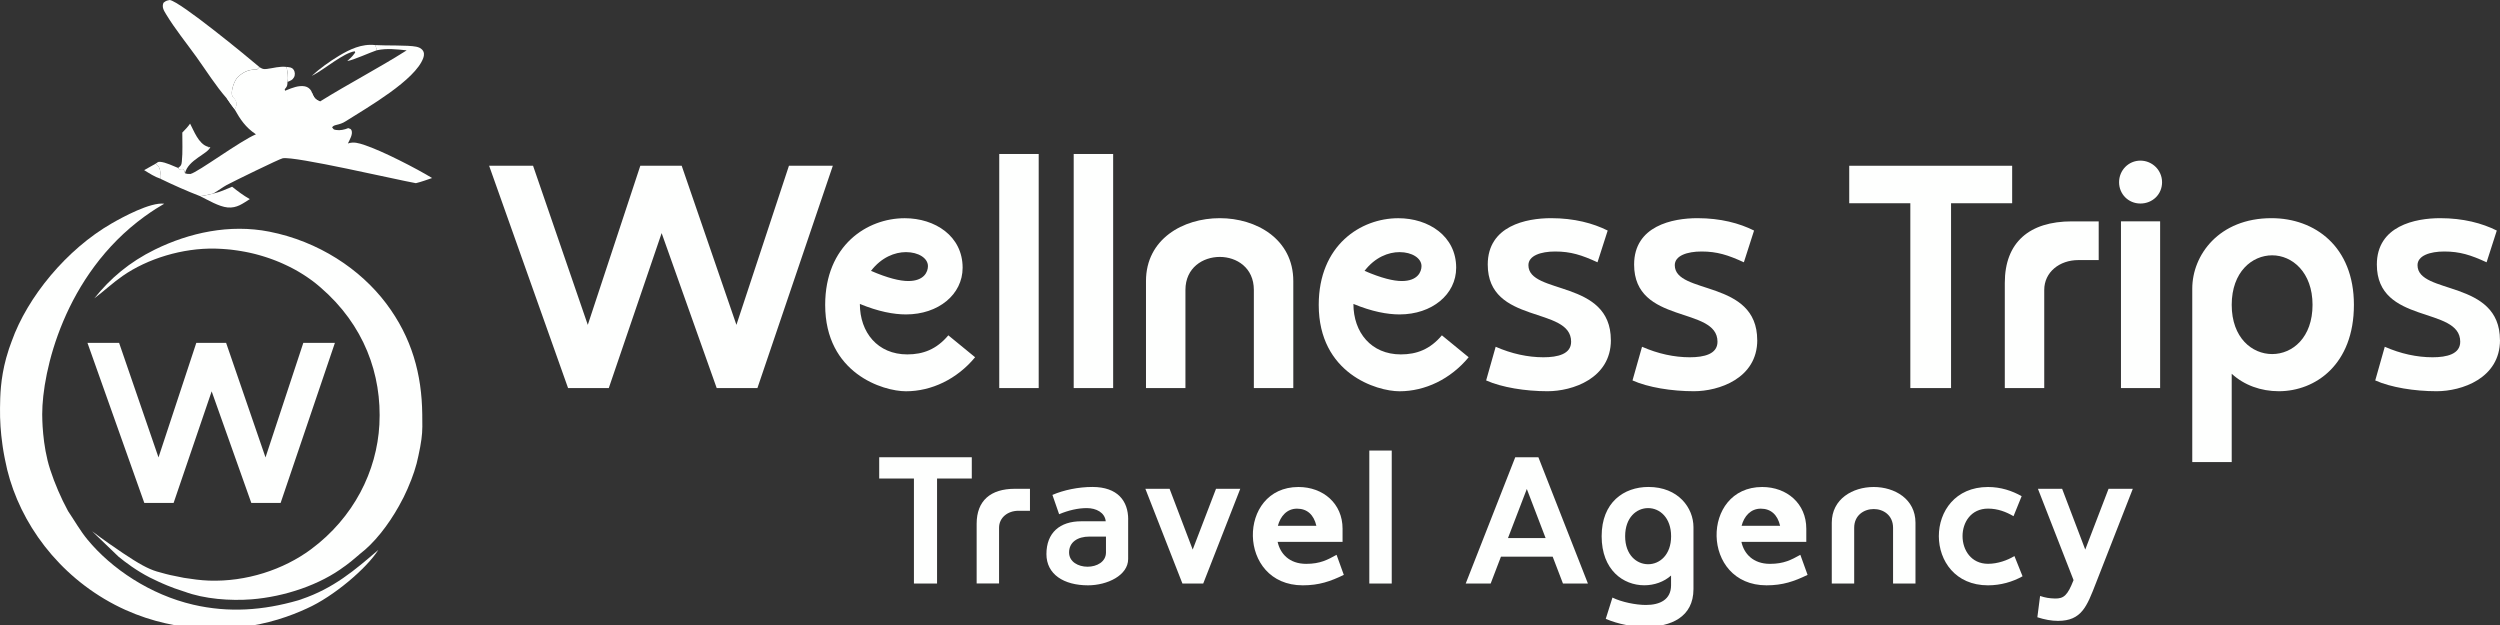
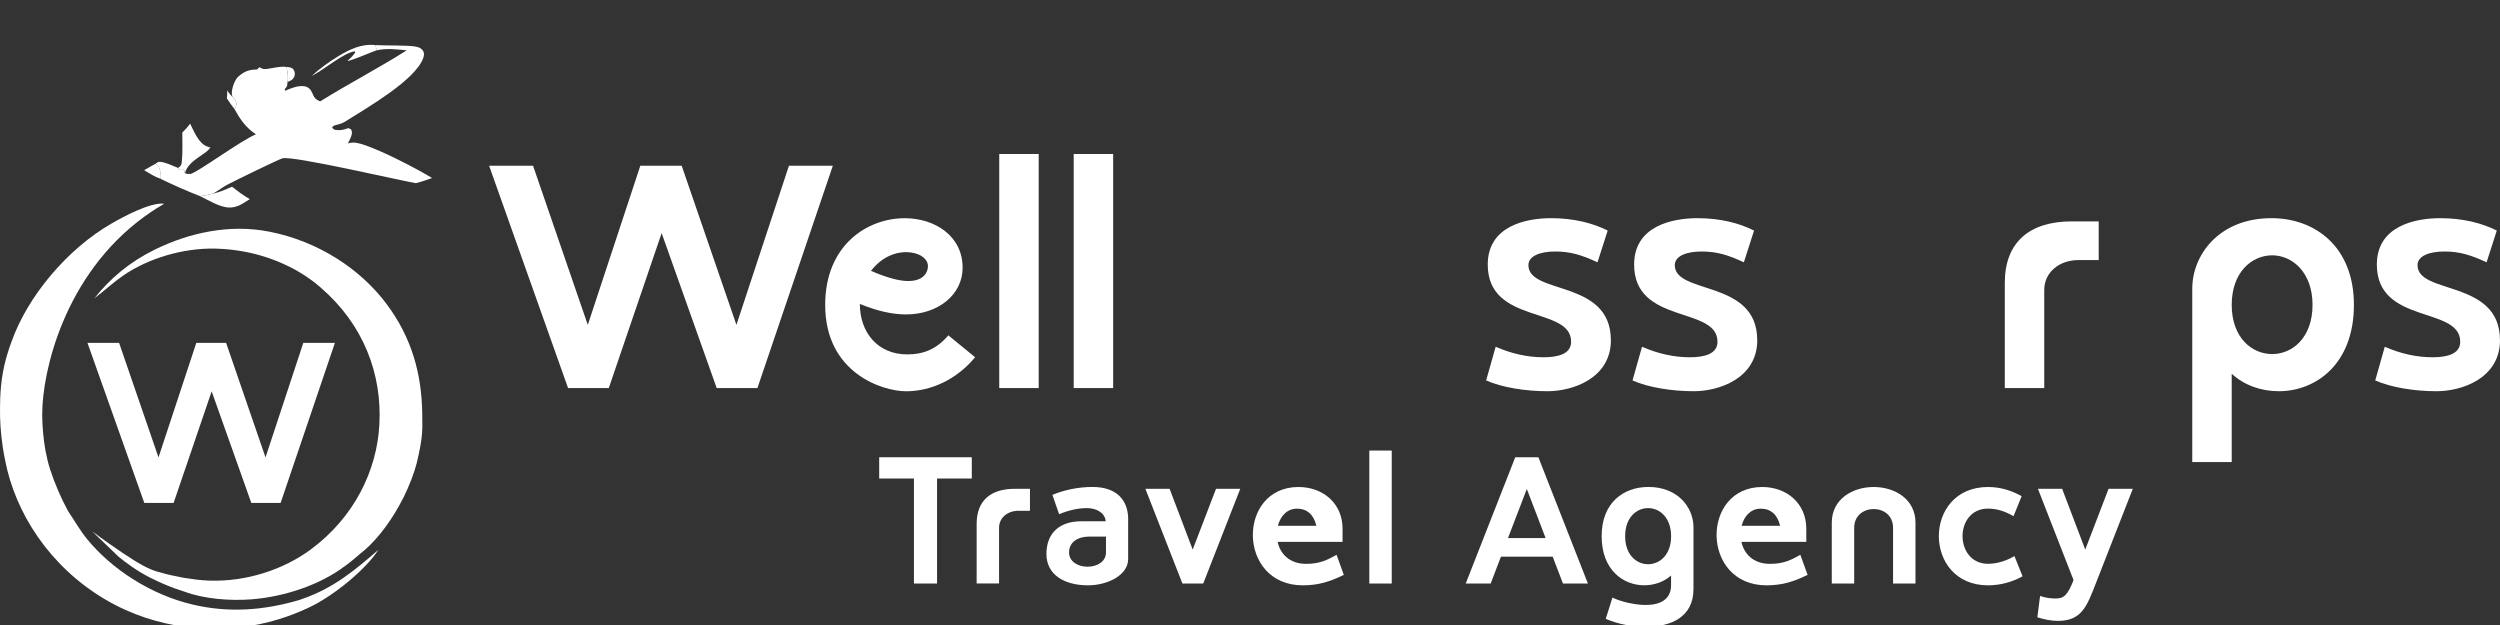
<svg xmlns="http://www.w3.org/2000/svg" width="276" height="69" viewBox="0 0 276 69" fill="none">
  <rect x="0" y="0" width="276" height="69" fill="#333333" stroke="none" />
  <g clip-path="url(#clip0_373_4803)">
    <path d="M91.944 18.3L83.619 42.843H79.124L73.045 25.734L67.21 42.843H62.715L54 18.3H58.85L64.892 35.866L70.69 18.3H75.259L81.301 35.866L87.099 18.3H91.949H91.944Z" fill="#FEFFFE" />
    <path d="M107.649 39.443C105.649 41.86 102.836 43.196 100.023 43.196C97.492 43.196 91.1 41.231 91.1 33.662C91.1 27.07 95.736 24.091 99.882 24.091C103.222 24.091 106.274 26.056 106.274 29.56C106.274 32.508 103.602 34.712 100.023 34.712C98.653 34.712 96.965 34.395 94.929 33.553C94.929 36.708 96.898 39.126 100.164 39.126C101.919 39.126 103.399 38.564 104.696 37.02L107.649 39.438V39.443ZM100.023 27.834C98.794 27.834 97.32 28.396 96.158 29.903C98.018 30.709 99.356 31.026 100.268 31.026C102.024 31.026 102.445 30.007 102.445 29.378C102.445 28.5 101.393 27.834 100.023 27.834Z" fill="#FEFFFE" />
    <path d="M110.317 42.843V17H114.672V42.843H110.317Z" fill="#FEFFFE" />
    <path d="M118.537 42.843V17H122.892V42.843H118.537Z" fill="#FEFFFE" />
-     <path d="M134.664 24.086C138.707 24.086 142.78 26.399 142.78 31.026V42.843H138.425V32.008C138.425 29.555 136.529 28.364 134.664 28.364C132.799 28.364 130.872 29.555 130.872 32.008V42.843H126.517V31.026C126.517 26.399 130.591 24.086 134.669 24.086H134.664Z" fill="#FEFFFE" />
-     <path d="M162.137 39.443C160.137 41.86 157.324 43.196 154.511 43.196C151.98 43.196 145.588 41.231 145.588 33.662C145.588 27.07 150.224 24.091 154.371 24.091C157.71 24.091 160.762 26.056 160.762 29.56C160.762 32.508 158.09 34.712 154.511 34.712C153.141 34.712 151.453 34.395 149.417 33.553C149.417 36.708 151.386 39.126 154.652 39.126C156.407 39.126 157.887 38.564 159.184 37.02L162.137 39.438V39.443ZM154.511 27.834C153.282 27.834 151.808 28.396 150.646 29.903C152.506 30.709 153.844 31.026 154.756 31.026C156.512 31.026 156.934 30.007 156.934 29.378C156.934 28.5 155.881 27.834 154.511 27.834Z" fill="#FEFFFE" />
    <path d="M177.843 37.545C177.843 41.787 173.592 43.191 170.852 43.191C168.394 43.191 165.794 42.77 164.07 42L165.122 38.283C166.878 39.053 168.67 39.443 170.394 39.443C171.978 39.443 173.452 39.094 173.452 37.727C173.452 33.766 164.247 35.871 164.247 29.206C164.247 24.928 168.498 24.086 171.238 24.086C173.801 24.086 175.874 24.647 177.489 25.453L176.364 28.957C174.608 28.151 173.41 27.766 171.691 27.766C170.108 27.766 168.737 28.224 168.737 29.274C168.737 32.57 177.838 30.818 177.838 37.55L177.843 37.545Z" fill="#FEFFFE" />
    <path d="M194.002 37.545C194.002 41.787 189.751 43.191 187.011 43.191C184.553 43.191 181.953 42.77 180.229 42L181.281 38.283C183.037 39.053 184.829 39.443 186.553 39.443C188.137 39.443 189.611 39.094 189.611 37.727C189.611 33.766 180.406 35.871 180.406 29.206C180.406 24.928 184.657 24.086 187.397 24.086C189.96 24.086 192.033 24.647 193.648 25.453L192.523 28.957C190.767 28.151 189.569 27.766 187.85 27.766C186.266 27.766 184.896 28.224 184.896 29.274C184.896 32.57 193.997 30.818 193.997 37.55L194.002 37.545Z" fill="#FEFFFE" />
-     <path d="M222.142 18.3V22.438H215.396V42.843H210.901V22.438H204.155V18.3H222.142Z" fill="#FEFFFE" />
    <path d="M231.696 24.434V28.713H229.445C227.372 28.713 225.684 30.044 225.684 32.009V42.843H221.33V31.239C221.33 26.753 224.033 24.439 228.742 24.439H231.696V24.434Z" fill="#FEFFFE" />
-     <path d="M233.946 20.119C233.946 18.788 234.999 17.733 236.301 17.733C237.603 17.733 238.692 18.783 238.692 20.119C238.692 21.455 237.64 22.469 236.301 22.469C234.962 22.469 233.946 21.419 233.946 20.119ZM234.155 42.843V24.434H238.478V42.843H234.155Z" fill="#FEFFFE" />
    <path d="M259.872 33.657C259.872 40.248 255.622 43.191 251.579 43.191C249.61 43.191 247.751 42.525 246.381 41.262V51.01H242.026V31.868C242.026 28.151 244.979 24.086 250.772 24.086C255.549 24.086 259.872 27.205 259.872 33.657ZM250.845 39.089C253.095 39.089 255.304 37.264 255.304 33.657C255.304 30.049 253.053 28.187 250.845 28.187C248.636 28.187 246.381 30.012 246.381 33.657C246.381 37.301 248.631 39.089 250.845 39.089Z" fill="#FEFFFE" />
    <path d="M276 37.545C276 41.787 271.749 43.191 269.009 43.191C266.55 43.191 263.951 42.77 262.227 42L263.279 38.283C265.035 39.053 266.827 39.443 268.551 39.443C270.134 39.443 271.609 39.094 271.609 37.727C271.609 33.766 262.404 35.871 262.404 29.206C262.404 24.928 266.655 24.086 269.395 24.086C271.958 24.086 274.031 24.647 275.646 25.453L274.52 28.957C272.765 28.151 271.567 27.766 269.848 27.766C268.264 27.766 266.894 28.224 266.894 29.274C266.894 32.57 275.995 30.818 275.995 37.55L276 37.545Z" fill="#FEFFFE" />
    <path d="M107.285 50.48V52.829H103.451V64.422H100.898V52.829H97.064V50.48H107.285Z" fill="#FEFFFE" />
    <path d="M113.708 53.963V56.39H112.432C111.254 56.39 110.296 57.149 110.296 58.262V64.417H107.822V57.825C107.822 55.278 109.358 53.963 112.031 53.963H113.708Z" fill="#FEFFFE" />
    <path d="M124.548 57.352V61.714C124.548 63.528 122.235 64.62 120.115 64.62C117.443 64.62 115.526 63.403 115.526 61.173C115.526 58.803 117.021 57.55 119.36 57.55H122.074C121.975 56.593 121.037 56.094 119.98 56.094C119.021 56.094 117.964 56.333 116.927 56.77L116.187 54.638C117.427 54.103 119.042 53.76 120.6 53.76C123.392 53.76 124.553 55.314 124.553 57.347L124.548 57.352ZM122.095 59.239H120.261C118.964 59.239 118.026 59.858 118.026 60.991C118.026 62.026 119.042 62.566 120.063 62.566C121.084 62.566 122.1 62.031 122.1 60.991V59.239H122.095Z" fill="#FEFFFE" />
    <path d="M136.925 53.963L132.836 64.422H130.539L126.449 53.963H129.122L131.674 60.674L134.248 53.963H136.92H136.925Z" fill="#FEFFFE" />
    <path d="M148.359 63.466C146.88 64.183 145.624 64.62 143.827 64.62C136.56 64.62 136.56 53.765 143.348 53.765C146.083 53.765 148.219 55.595 148.219 58.366V59.821H141.051C141.332 61.116 142.327 62.249 144.202 62.249C145.76 62.249 146.578 61.792 147.557 61.251L148.354 63.46L148.359 63.466ZM141.077 58.049H145.327C145.046 56.832 144.312 56.156 143.192 56.156C142.072 56.156 141.358 56.993 141.077 58.049Z" fill="#FEFFFE" />
    <path d="M151.172 64.422V49.741H153.647V64.422H151.172Z" fill="#FEFFFE" />
    <path d="M175.306 64.422H172.551L171.415 61.454H165.706L164.57 64.422H161.815L167.284 50.48H169.837L175.306 64.422ZM170.634 59.4L168.561 53.983L166.482 59.4H170.634Z" fill="#FEFFFE" />
    <path d="M186.959 58.205V65.036C186.959 68.144 184.443 69.2 181.708 69.2C180.213 69.2 178.677 68.919 177.275 68.321L178.015 65.972C179.015 66.471 180.609 66.788 181.708 66.788C183.266 66.788 184.485 66.19 184.485 64.615V63.538C183.709 64.235 182.631 64.615 181.531 64.615C179.218 64.615 176.822 62.941 176.822 59.198C176.822 55.455 179.276 53.76 181.99 53.76C185.282 53.76 186.959 56.068 186.959 58.199V58.205ZM181.953 62.291C183.23 62.291 184.49 61.256 184.49 59.203C184.49 57.149 183.235 56.094 181.953 56.094C180.672 56.094 179.416 57.129 179.416 59.203C179.416 61.277 180.693 62.291 181.953 62.291Z" fill="#FEFFFE" />
    <path d="M199.555 63.466C198.081 64.183 196.82 64.62 195.023 64.62C187.756 64.62 187.756 53.765 194.544 53.765C197.279 53.765 199.415 55.595 199.415 58.366V59.821H192.252C192.533 61.116 193.528 62.249 195.404 62.249C196.961 62.249 197.779 61.792 198.758 61.251L199.555 63.46V63.466ZM192.273 58.049H196.524C196.242 56.832 195.508 56.156 194.388 56.156C193.268 56.156 192.549 56.993 192.273 58.049Z" fill="#FEFFFE" />
    <path d="M206.859 53.765C209.156 53.765 211.469 55.08 211.469 57.711V64.422H208.994V58.267C208.994 56.874 207.916 56.198 206.859 56.198C205.801 56.198 204.702 56.874 204.702 58.267V64.422H202.228V57.711C202.228 55.08 204.54 53.765 206.859 53.765Z" fill="#FEFFFE" />
    <path d="M223.288 63.622C222.189 64.24 220.871 64.62 219.475 64.62C212.25 64.62 212.229 53.765 219.475 53.765C220.892 53.765 222.132 54.181 223.189 54.779L222.293 56.988C221.476 56.51 220.559 56.151 219.48 56.151C215.709 56.151 215.745 62.244 219.48 62.244C220.538 62.244 221.616 61.864 222.392 61.386L223.288 63.616V63.622Z" fill="#FEFFFE" />
    <path d="M235.462 53.963L231.373 64.422C230.394 66.933 229.815 68.545 227.2 68.545C226.482 68.545 225.726 68.405 224.924 68.145L225.226 65.795C225.825 65.992 226.226 66.055 226.862 66.076C227.841 66.096 228.258 65.738 228.92 64.043L224.987 53.963H227.659L230.211 60.674L232.785 53.963H235.457H235.462Z" fill="#FEFFFE" />
    <path d="M36.974 37.852L30.981 55.522H27.744L23.368 43.204L19.167 55.522H15.931L9.656 37.852H13.148L17.498 50.499L21.672 37.852H24.962L29.312 50.499L33.486 37.852H36.978H36.974Z" fill="#FEFFFE" />
    <path d="M31.637 7.385C31.979 7.437 32.196 7.415 32.395 7.673C32.582 7.916 32.601 8.272 32.455 8.538C32.279 8.848 32.099 8.889 31.738 9.047C31.858 8.481 31.738 7.95 31.637 7.389V7.385Z" fill="#FEFFFE" />
    <path d="M15.912 18.785L17.198 18.063C17.599 18.411 17.656 18.613 17.719 19.077C17.753 19.321 17.783 19.493 17.734 19.74C17.052 19.512 16.493 19.141 15.912 18.782V18.785Z" fill="#FEFFFE" />
    <path d="M34.413 8.377C35.298 7.568 36.355 6.805 37.428 6.157C38.587 5.461 39.926 4.806 41.422 4.978C41.493 5.165 41.572 5.349 41.617 5.539C40.837 5.805 38.969 6.651 38.336 6.741C38.609 6.49 38.891 6.251 39.093 5.959C39.236 5.749 39.236 5.843 39.168 5.663C37.946 5.824 35.77 7.684 34.581 8.29L34.416 8.373L34.413 8.377Z" fill="#FEFFFE" />
    <path d="M23.54 21.372C24.283 21.207 24.947 20.9 25.625 20.616C26.252 21.11 26.859 21.578 27.579 21.982C26.814 22.457 26.165 22.996 25.13 22.903C24.155 22.813 22.936 22.064 22.089 21.656C22.576 21.619 23.064 21.465 23.536 21.375L23.54 21.372Z" fill="#FEFFFE" />
    <path d="M20.127 14.634C20.45 14.316 20.731 14.006 20.986 13.65C21.391 14.402 21.905 15.873 22.925 16.192C22.951 16.199 22.985 16.203 23.015 16.21L22.996 16.274L23.225 16.229C22.944 17.008 20.791 17.618 20.42 19.122C20.356 18.879 20.393 18.826 20.154 18.651L19.793 18.684L19.67 18.538C20.011 18.291 20.037 18.194 20.075 17.827C20.183 16.783 20.12 15.686 20.127 14.634Z" fill="#FEFFFE" />
-     <path d="M25.048 10.88C23.799 9.458 22.771 7.8 21.683 6.284C20.581 4.75 19.325 3.204 18.361 1.613C18.098 1.179 17.839 0.79 18.049 0.307C18.319 0.09 18.368 0.075 18.739 0C19.91 0.172 27.395 6.34 28.644 7.407L28.37 7.669C28.322 7.669 28.273 7.669 28.224 7.669C27.38 7.692 26.893 7.942 26.319 8.44C25.869 8.829 25.52 9.93 25.603 10.443C25.618 10.536 25.651 10.607 25.689 10.701C25.951 10.978 26.109 11.146 26.098 11.517C26.094 11.7 25.997 11.906 25.907 12.071C25.599 11.685 25.329 11.277 25.051 10.877L25.048 10.88Z" fill="#FEFFFE" />
    <path d="M25.048 10.88C25.082 10.581 25.085 10.282 25.085 9.979C25.205 10.184 25.329 10.353 25.509 10.529L25.689 10.701C25.952 10.978 26.109 11.146 26.098 11.517C26.094 11.7 25.997 11.906 25.907 12.071C25.599 11.685 25.329 11.277 25.052 10.877L25.048 10.88Z" fill="#FEFFFE" />
    <path d="M41.422 4.978C42.544 5.049 45.06 4.971 45.938 5.154C46.211 5.21 46.425 5.296 46.602 5.48C46.86 5.753 46.842 6.09 46.729 6.404C45.851 8.841 40.635 11.824 38.156 13.392C37.792 13.624 37.51 13.699 37.072 13.807C36.865 13.86 36.79 13.912 36.663 14.051C36.828 14.257 36.783 14.302 37.102 14.35C37.57 14.421 38.028 14.316 38.444 14.144C38.617 14.215 38.737 14.219 38.804 14.38C38.988 14.81 38.602 15.432 38.407 15.84C39.059 15.623 39.599 15.799 40.233 16.008C42.191 16.648 45.986 18.606 47.704 19.654C47.111 19.86 46.534 20.069 45.915 20.223C43.822 19.856 32.485 17.206 31.202 17.476C30.816 17.558 25.749 20.039 25.021 20.429C24.804 20.545 24.605 20.683 24.403 20.814C24.118 21.001 23.829 21.196 23.533 21.372C23.056 21.462 22.569 21.615 22.085 21.652C20.619 21.084 19.122 20.421 17.731 19.744C17.779 19.497 17.749 19.321 17.716 19.081C17.652 18.617 17.596 18.415 17.194 18.067C17.359 17.958 17.434 17.846 17.663 17.865C18.297 17.91 19.085 18.314 19.67 18.542L19.793 18.688L20.153 18.654C20.39 18.83 20.352 18.879 20.42 19.126C20.498 19.148 20.577 19.178 20.66 19.193C20.667 19.193 20.997 19.216 21.023 19.208C21.871 19.006 26.537 15.54 28.254 14.829C27.088 14.047 26.522 13.167 25.907 12.078C25.997 11.914 26.094 11.708 26.098 11.524C26.109 11.154 25.952 10.985 25.689 10.708C25.652 10.618 25.618 10.547 25.603 10.45C25.524 9.937 25.869 8.837 26.319 8.448C26.893 7.954 27.381 7.699 28.224 7.677C28.273 7.677 28.322 7.677 28.371 7.677L28.644 7.415C28.978 7.609 29.068 7.662 29.477 7.609C30.246 7.512 30.831 7.302 31.637 7.388C31.735 7.95 31.858 8.481 31.738 9.047C31.735 9.121 31.731 9.192 31.727 9.264C31.709 9.518 31.622 9.642 31.435 9.848L31.468 10.02L31.652 9.945C32.241 9.705 32.98 9.402 33.663 9.533C33.985 9.597 34.221 9.799 34.36 10.035C34.39 10.083 34.405 10.139 34.424 10.192C34.593 10.607 34.713 10.944 35.23 11.158C35.268 11.172 35.305 11.184 35.343 11.195C38.471 9.249 41.793 7.527 44.899 5.558C43.777 5.442 42.727 5.311 41.61 5.547C41.568 5.356 41.486 5.169 41.415 4.986L41.422 4.978Z" fill="#FEFFFE" />
    <path d="M34.424 10.192C34.593 10.607 34.713 10.944 35.23 11.158C35.268 11.172 35.305 11.184 35.343 11.195C34.06 11.977 32.807 12.831 31.266 13.257L31.24 13.156C32.065 12.524 32.972 11.966 33.794 11.334C34.383 10.881 34.398 10.832 34.416 10.196L34.424 10.192Z" fill="#FEFFFE" />
    <path d="M33.284 66.159C33.16 66.2 33.032 66.241 32.901 66.282C29.068 67.387 25.262 67.675 21.316 66.754C16.617 65.661 12.334 62.82 9.648 59.56C8.838 58.576 8.216 57.457 7.511 56.42C7.109 55.679 6.746 54.927 6.419 54.163C6.089 53.4 5.797 52.629 5.542 51.846C4.653 49.133 4.664 46.071 4.66 45.738C4.653 41.048 7.083 30.336 15.968 23.895C16.857 23.251 17.629 22.779 18.132 22.491C16.617 22.293 13.526 23.977 12.33 24.666C7.361 27.525 3.036 32.769 1.289 37.679C1.109 38.147 0.887 38.776 0.681 39.529C0.047 41.857 0.017 43.721 0.002 45.064C-0.016 46.4 0.077 47.74 0.265 49.062C0.272 49.114 0.28 49.17 0.287 49.222C0.295 49.286 0.306 49.346 0.314 49.41C0.325 49.488 0.336 49.563 0.351 49.642C0.359 49.683 0.366 49.724 0.37 49.761C0.385 49.848 0.4 49.934 0.415 50.02C0.422 50.057 0.43 50.095 0.434 50.128C0.449 50.214 0.464 50.3 0.482 50.387C0.505 50.506 0.527 50.63 0.554 50.75C1.664 56.648 5.504 62.54 11.527 66.125C17.682 69.79 23.78 69.554 26.338 69.277C29.556 68.929 32.129 67.986 33.873 67.177C36.858 65.852 40.518 62.701 41.767 60.709C39.168 62.951 36.824 64.954 33.276 66.155L33.284 66.159Z" fill="#FEFFFE" />
    <path d="M45.008 53.927C45.566 52.666 45.979 51.423 46.193 50.316C46.347 49.642 46.452 49.028 46.527 48.489C46.662 47.576 46.628 46.621 46.617 45.73C46.568 41.351 45.488 37.29 42.634 33.502C39.768 29.7 35.163 26.646 29.736 25.575C25.337 24.71 20.896 25.691 17.101 27.551C14.314 28.918 12.169 30.729 10.414 32.937C11.486 32.129 12.446 31.223 13.557 30.452C16.283 28.558 20.15 27.364 23.769 27.447C23.904 27.447 24.043 27.454 24.178 27.462C24.313 27.469 24.452 27.477 24.587 27.484C24.722 27.491 24.857 27.503 24.995 27.514C25.13 27.525 25.265 27.54 25.404 27.551C25.543 27.563 25.674 27.581 25.809 27.6C25.944 27.619 26.079 27.637 26.214 27.656C26.349 27.675 26.484 27.697 26.616 27.72C26.751 27.742 26.882 27.765 27.017 27.791C27.148 27.817 27.283 27.843 27.414 27.869C27.546 27.899 27.677 27.926 27.808 27.956C27.939 27.985 28.071 28.019 28.202 28.053C28.333 28.087 28.461 28.12 28.592 28.158C28.723 28.195 28.851 28.229 28.978 28.27C29.106 28.307 29.233 28.349 29.361 28.39C29.488 28.431 29.616 28.472 29.74 28.517C29.863 28.562 29.991 28.603 30.115 28.652C30.238 28.697 30.362 28.745 30.486 28.794C30.61 28.843 30.73 28.891 30.854 28.944C30.974 28.996 31.094 29.045 31.214 29.101C31.334 29.153 31.454 29.209 31.57 29.266C31.686 29.322 31.806 29.378 31.922 29.434C32.039 29.49 32.155 29.55 32.267 29.61C32.384 29.67 32.496 29.73 32.609 29.793C32.721 29.857 32.834 29.921 32.943 29.984C33.051 30.048 33.164 30.115 33.273 30.183C33.381 30.25 33.49 30.317 33.595 30.385C33.7 30.452 33.805 30.523 33.91 30.594C34.015 30.665 34.116 30.736 34.221 30.811C34.323 30.883 34.424 30.957 34.525 31.032C34.627 31.107 34.724 31.182 34.822 31.261C34.919 31.339 35.017 31.414 35.11 31.496C35.204 31.575 35.298 31.657 35.392 31.736C40.17 35.857 42.18 41.314 41.884 46.872C41.61 51.996 39.071 57.135 34.323 60.65C31.3 62.888 27.197 64.243 23.071 64.1C22.141 64.067 21.223 63.936 20.311 63.794C19.808 63.693 19.306 63.588 18.803 63.487C18.803 63.487 17.978 63.296 17.318 63.094C16.328 62.794 15.349 62.252 13.568 61.061C12.627 60.432 11.471 59.628 10.17 58.651C11.137 59.583 12.109 60.515 13.076 61.447C13.864 62.094 15.072 63.004 16.538 63.756C17.183 64.089 17.978 64.43 17.978 64.43C18.061 64.467 18.252 64.55 18.462 64.636C18.905 64.819 19.535 65.062 20.345 65.313C20.345 65.313 20.345 65.313 20.345 65.309C22.535 66.137 25.449 66.35 27.778 66.166C31.401 65.878 35.324 64.576 38.062 62.506C38.054 62.514 38.047 62.525 38.039 62.532C38.448 62.233 38.999 61.806 39.622 61.256C39.652 61.23 39.682 61.203 39.712 61.173C41.34 59.938 42.862 57.973 44.04 55.87C44.415 55.215 44.734 54.564 45.008 53.935V53.927Z" fill="#FEFFFE" />
  </g>
  <defs>
    <clipPath id="clip0_373_4803">
      <rect width="276" height="69" fill="white" />
    </clipPath>
  </defs>
</svg>